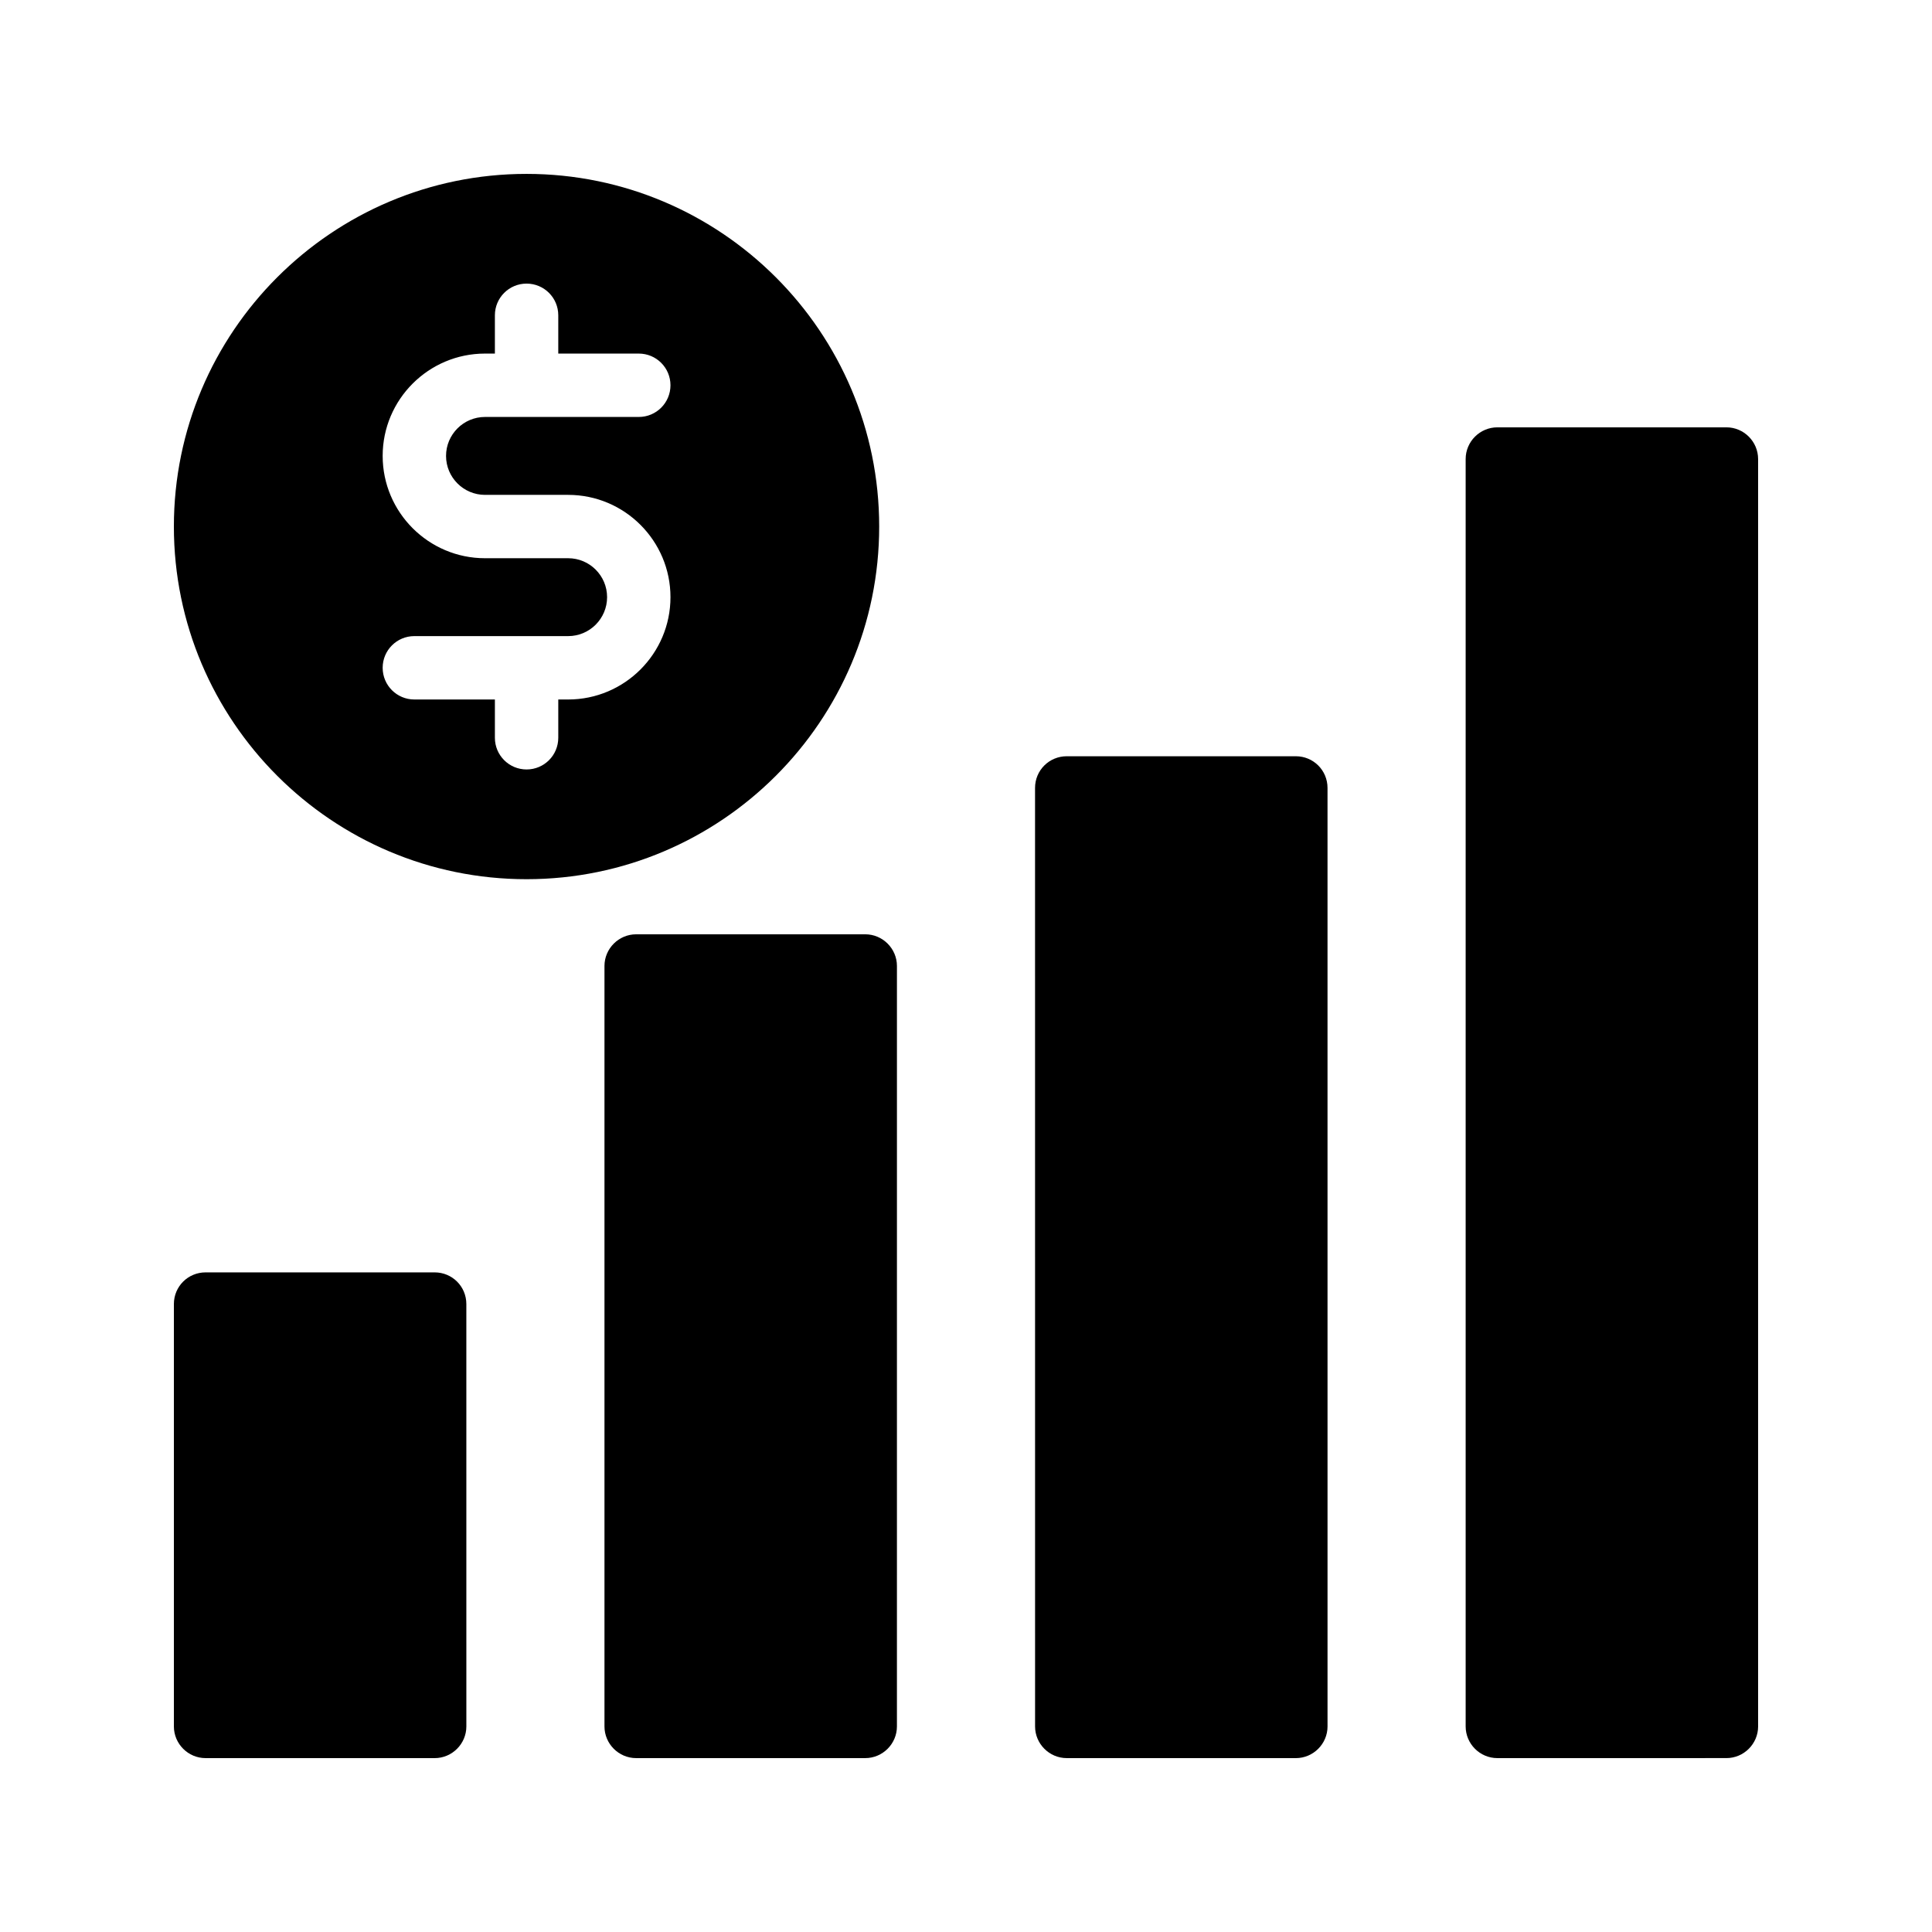
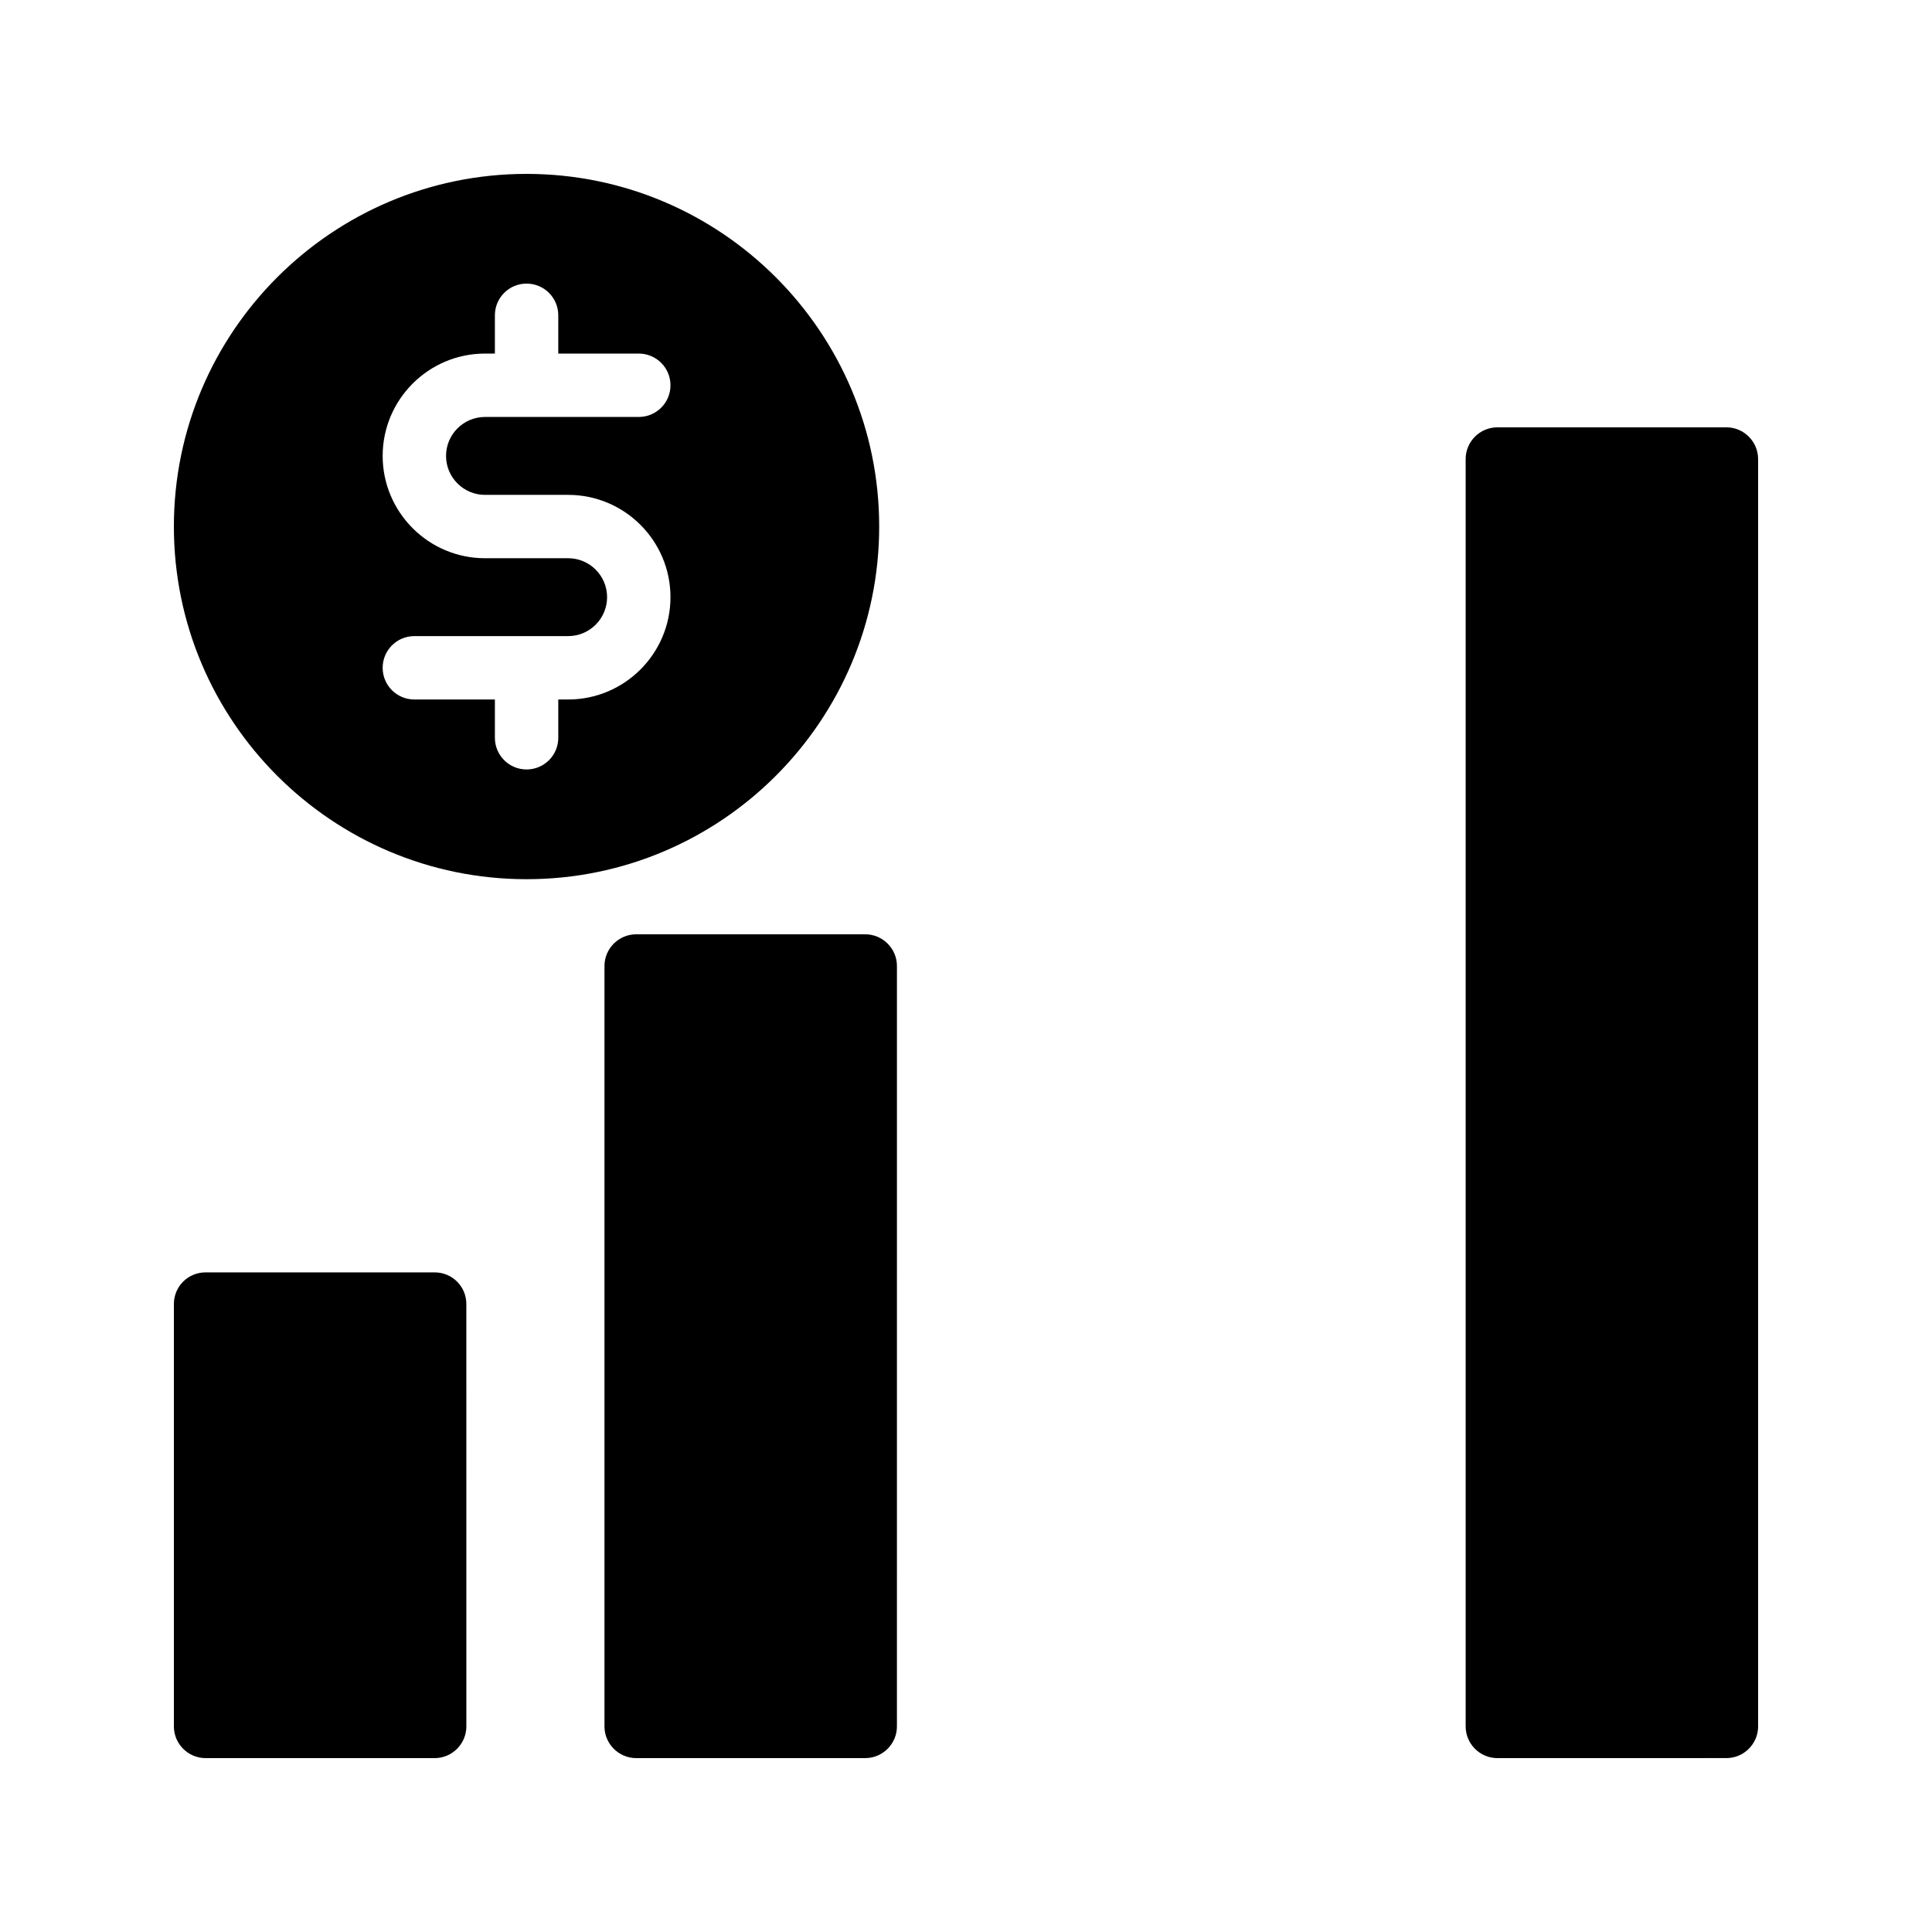
<svg xmlns="http://www.w3.org/2000/svg" fill="#000000" width="800px" height="800px" version="1.1" viewBox="144 144 512 512">
  <g>
    <path d="m198.48 609.92h60.711c4.617 0 8.398-3.777 8.398-8.398l-0.004-111.93c0-4.703-3.777-8.398-8.398-8.398h-60.707c-4.617 0-8.398 3.695-8.398 8.398v111.93c0 4.617 3.777 8.395 8.398 8.395z" />
-     <path d="m312.59 391.6c-4.617 0-8.398 3.777-8.398 8.398v201.52c0 4.617 3.777 8.398 8.398 8.398h60.707c4.617 0 8.398-3.777 8.398-8.398l0.004-201.52c0-4.617-3.777-8.398-8.398-8.398z" />
-     <path d="m426.7 609.92h60.711c4.617 0 8.398-3.777 8.398-8.398l-0.004-248.71c0-4.703-3.777-8.398-8.398-8.398h-60.711c-4.617 0-8.398 3.695-8.398 8.398l0.008 248.71c0 4.617 3.777 8.395 8.395 8.395z" />
+     <path d="m312.59 391.6c-4.617 0-8.398 3.777-8.398 8.398v201.52c0 4.617 3.777 8.398 8.398 8.398h60.707c4.617 0 8.398-3.777 8.398-8.398l0.004-201.52c0-4.617-3.777-8.398-8.398-8.398" />
    <path d="m601.52 257.25h-60.707c-4.617 0-8.398 3.777-8.398 8.398v335.87c0 4.617 3.777 8.398 8.398 8.398l60.707-0.004c4.617 0 8.398-3.777 8.398-8.398l-0.004-335.87c0-4.617-3.777-8.395-8.395-8.395z" />
    <path d="m190.08 283.54c0 51.555 41.898 93.457 93.457 93.457 51.555 0 93.457-41.902 93.457-93.457 0-51.559-41.902-93.457-93.457-93.457-51.559 0-93.457 41.898-93.457 93.457zm104.49 8.395h-22.043c-14.949 0-27.117-12.168-27.117-27.117s12.168-27.117 27.117-27.117h2.625v-10.145c0-4.641 3.754-8.398 8.398-8.398 4.641 0 8.398 3.754 8.398 8.398v10.145h21.336c4.641 0 8.398 3.754 8.398 8.398 0 4.641-3.754 8.398-8.398 8.398h-40.754c-5.691 0-10.324 4.633-10.324 10.324s4.633 10.324 10.324 10.324h22.043c14.949 0 27.109 12.16 27.109 27.109s-12.16 27.117-27.109 27.117h-2.625v10.145c0 4.641-3.754 8.398-8.398 8.398-4.641 0-8.398-3.754-8.398-8.398v-10.145h-21.344c-4.641 0-8.398-3.754-8.398-8.398 0-4.641 3.754-8.398 8.398-8.398h40.762c5.691 0 10.316-4.633 10.316-10.324s-4.625-10.316-10.316-10.316z" />
  </g>
</svg>